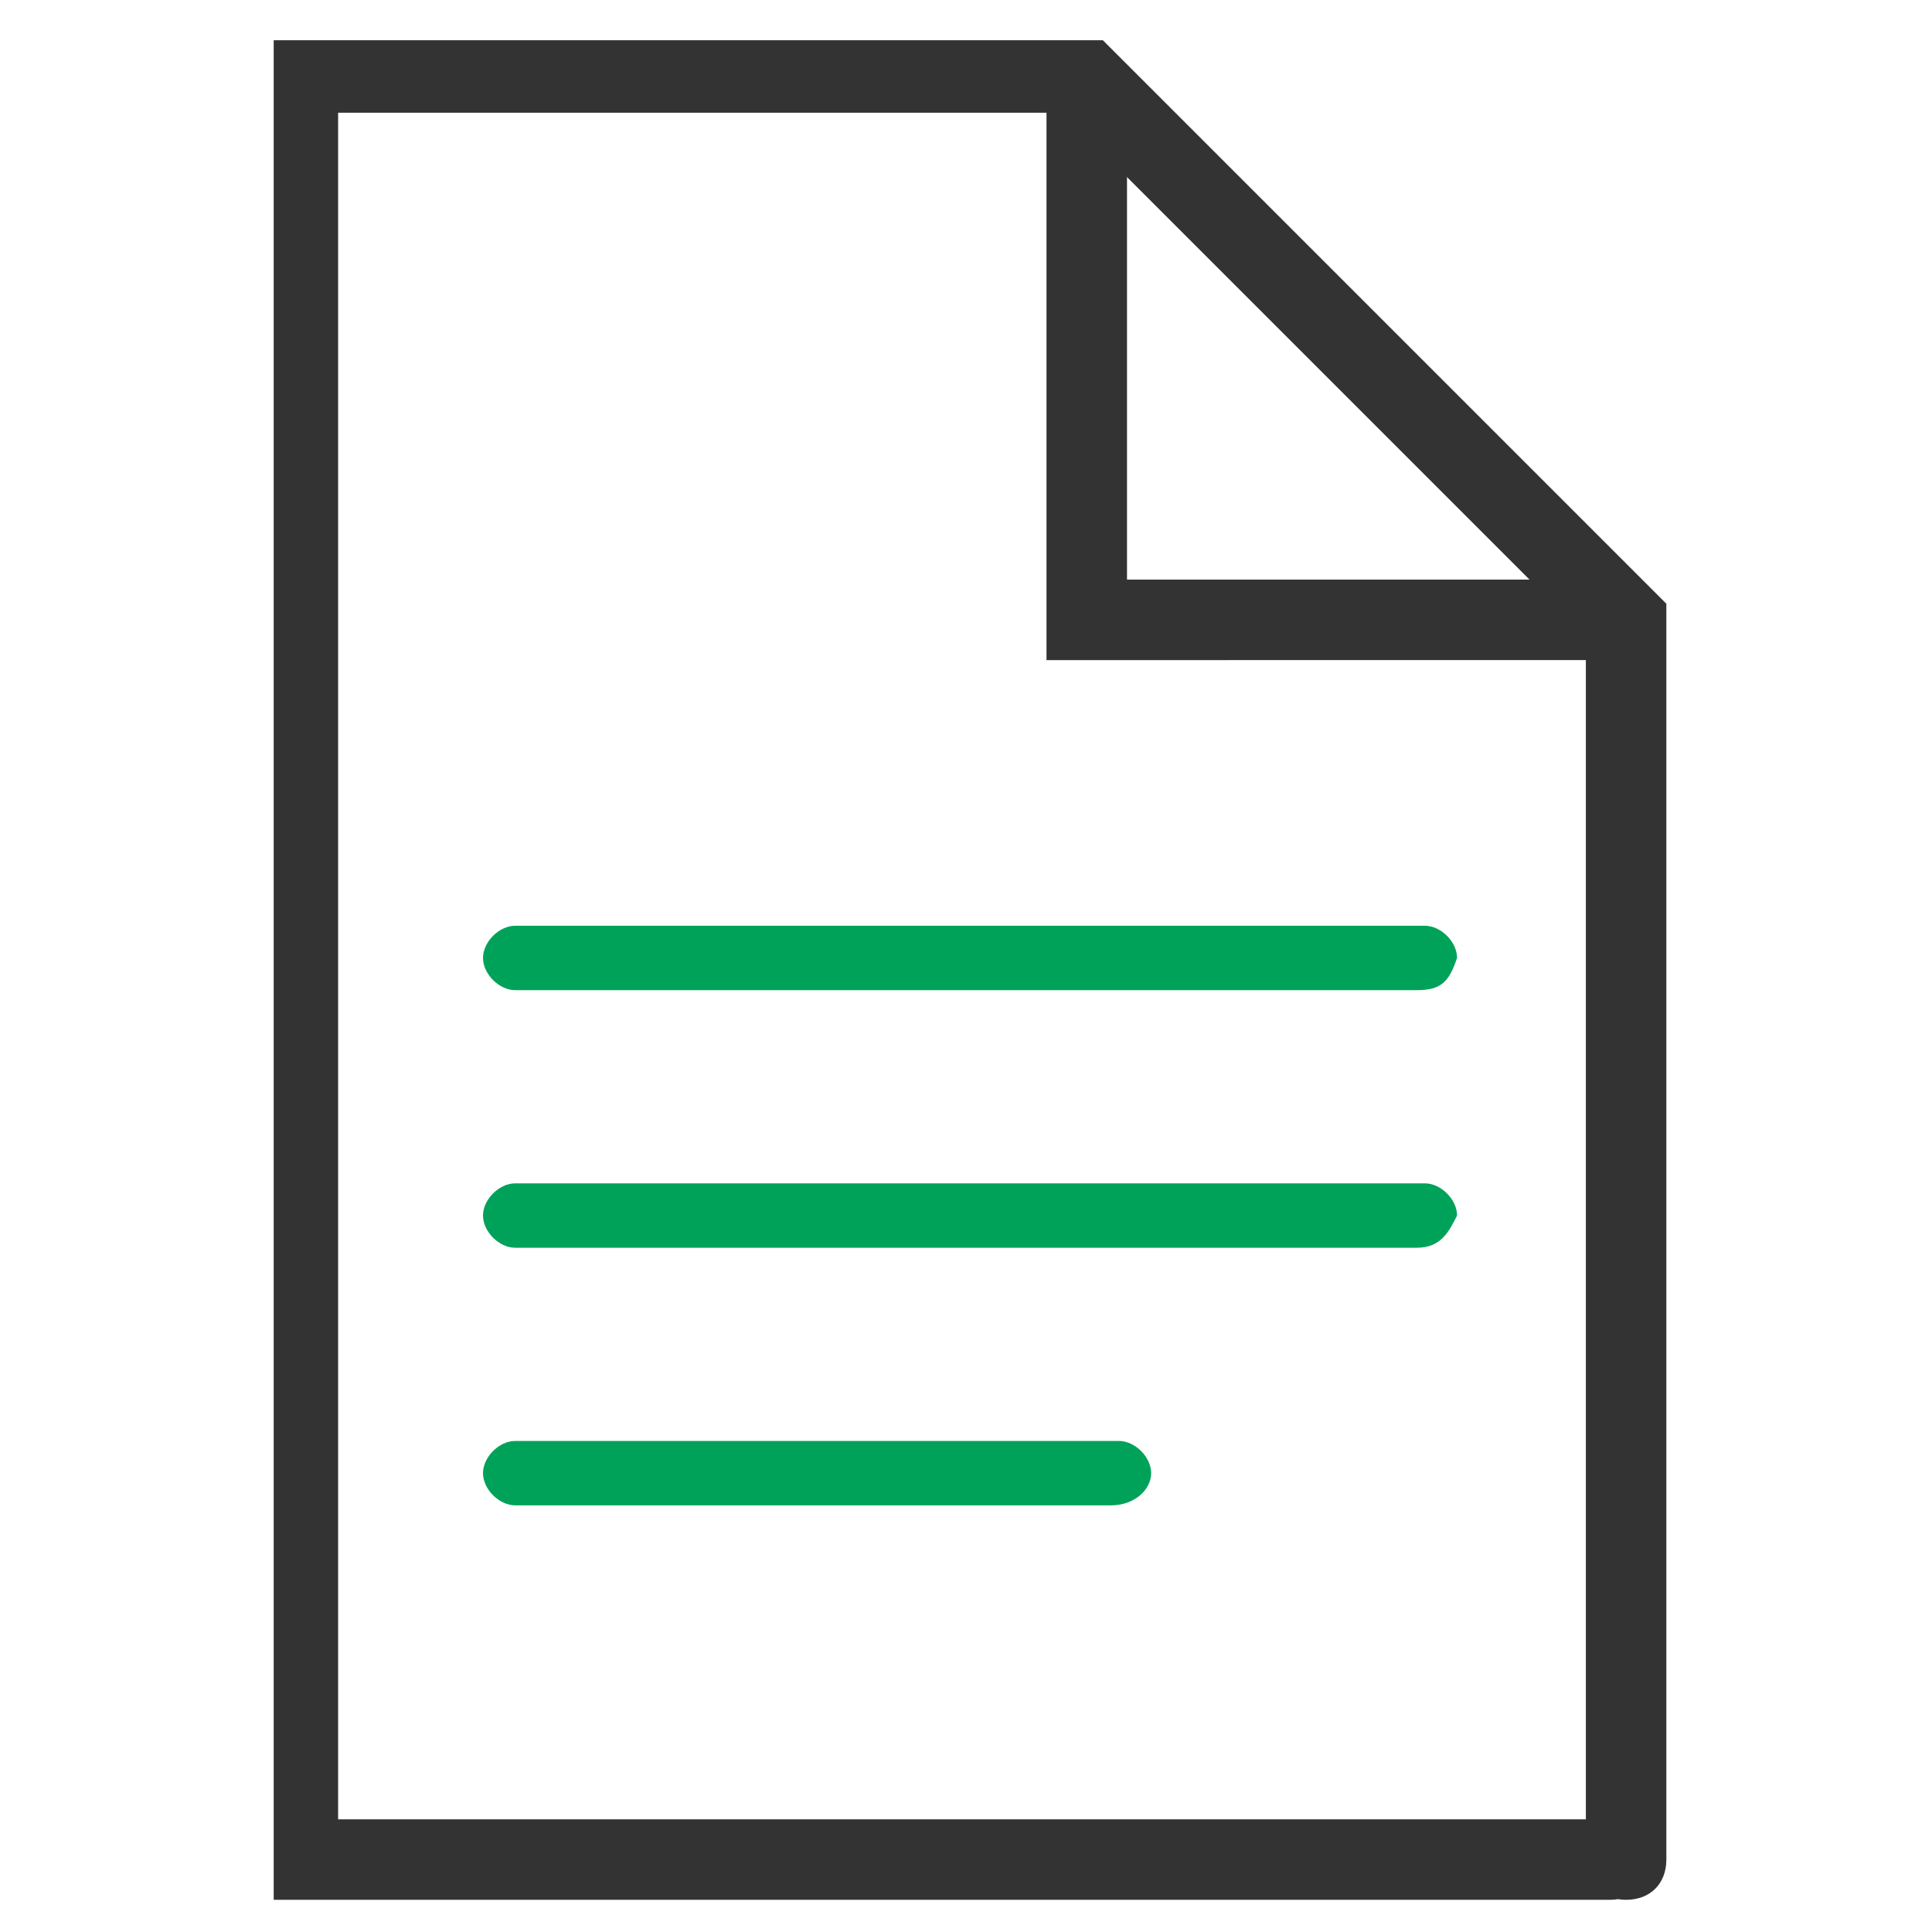
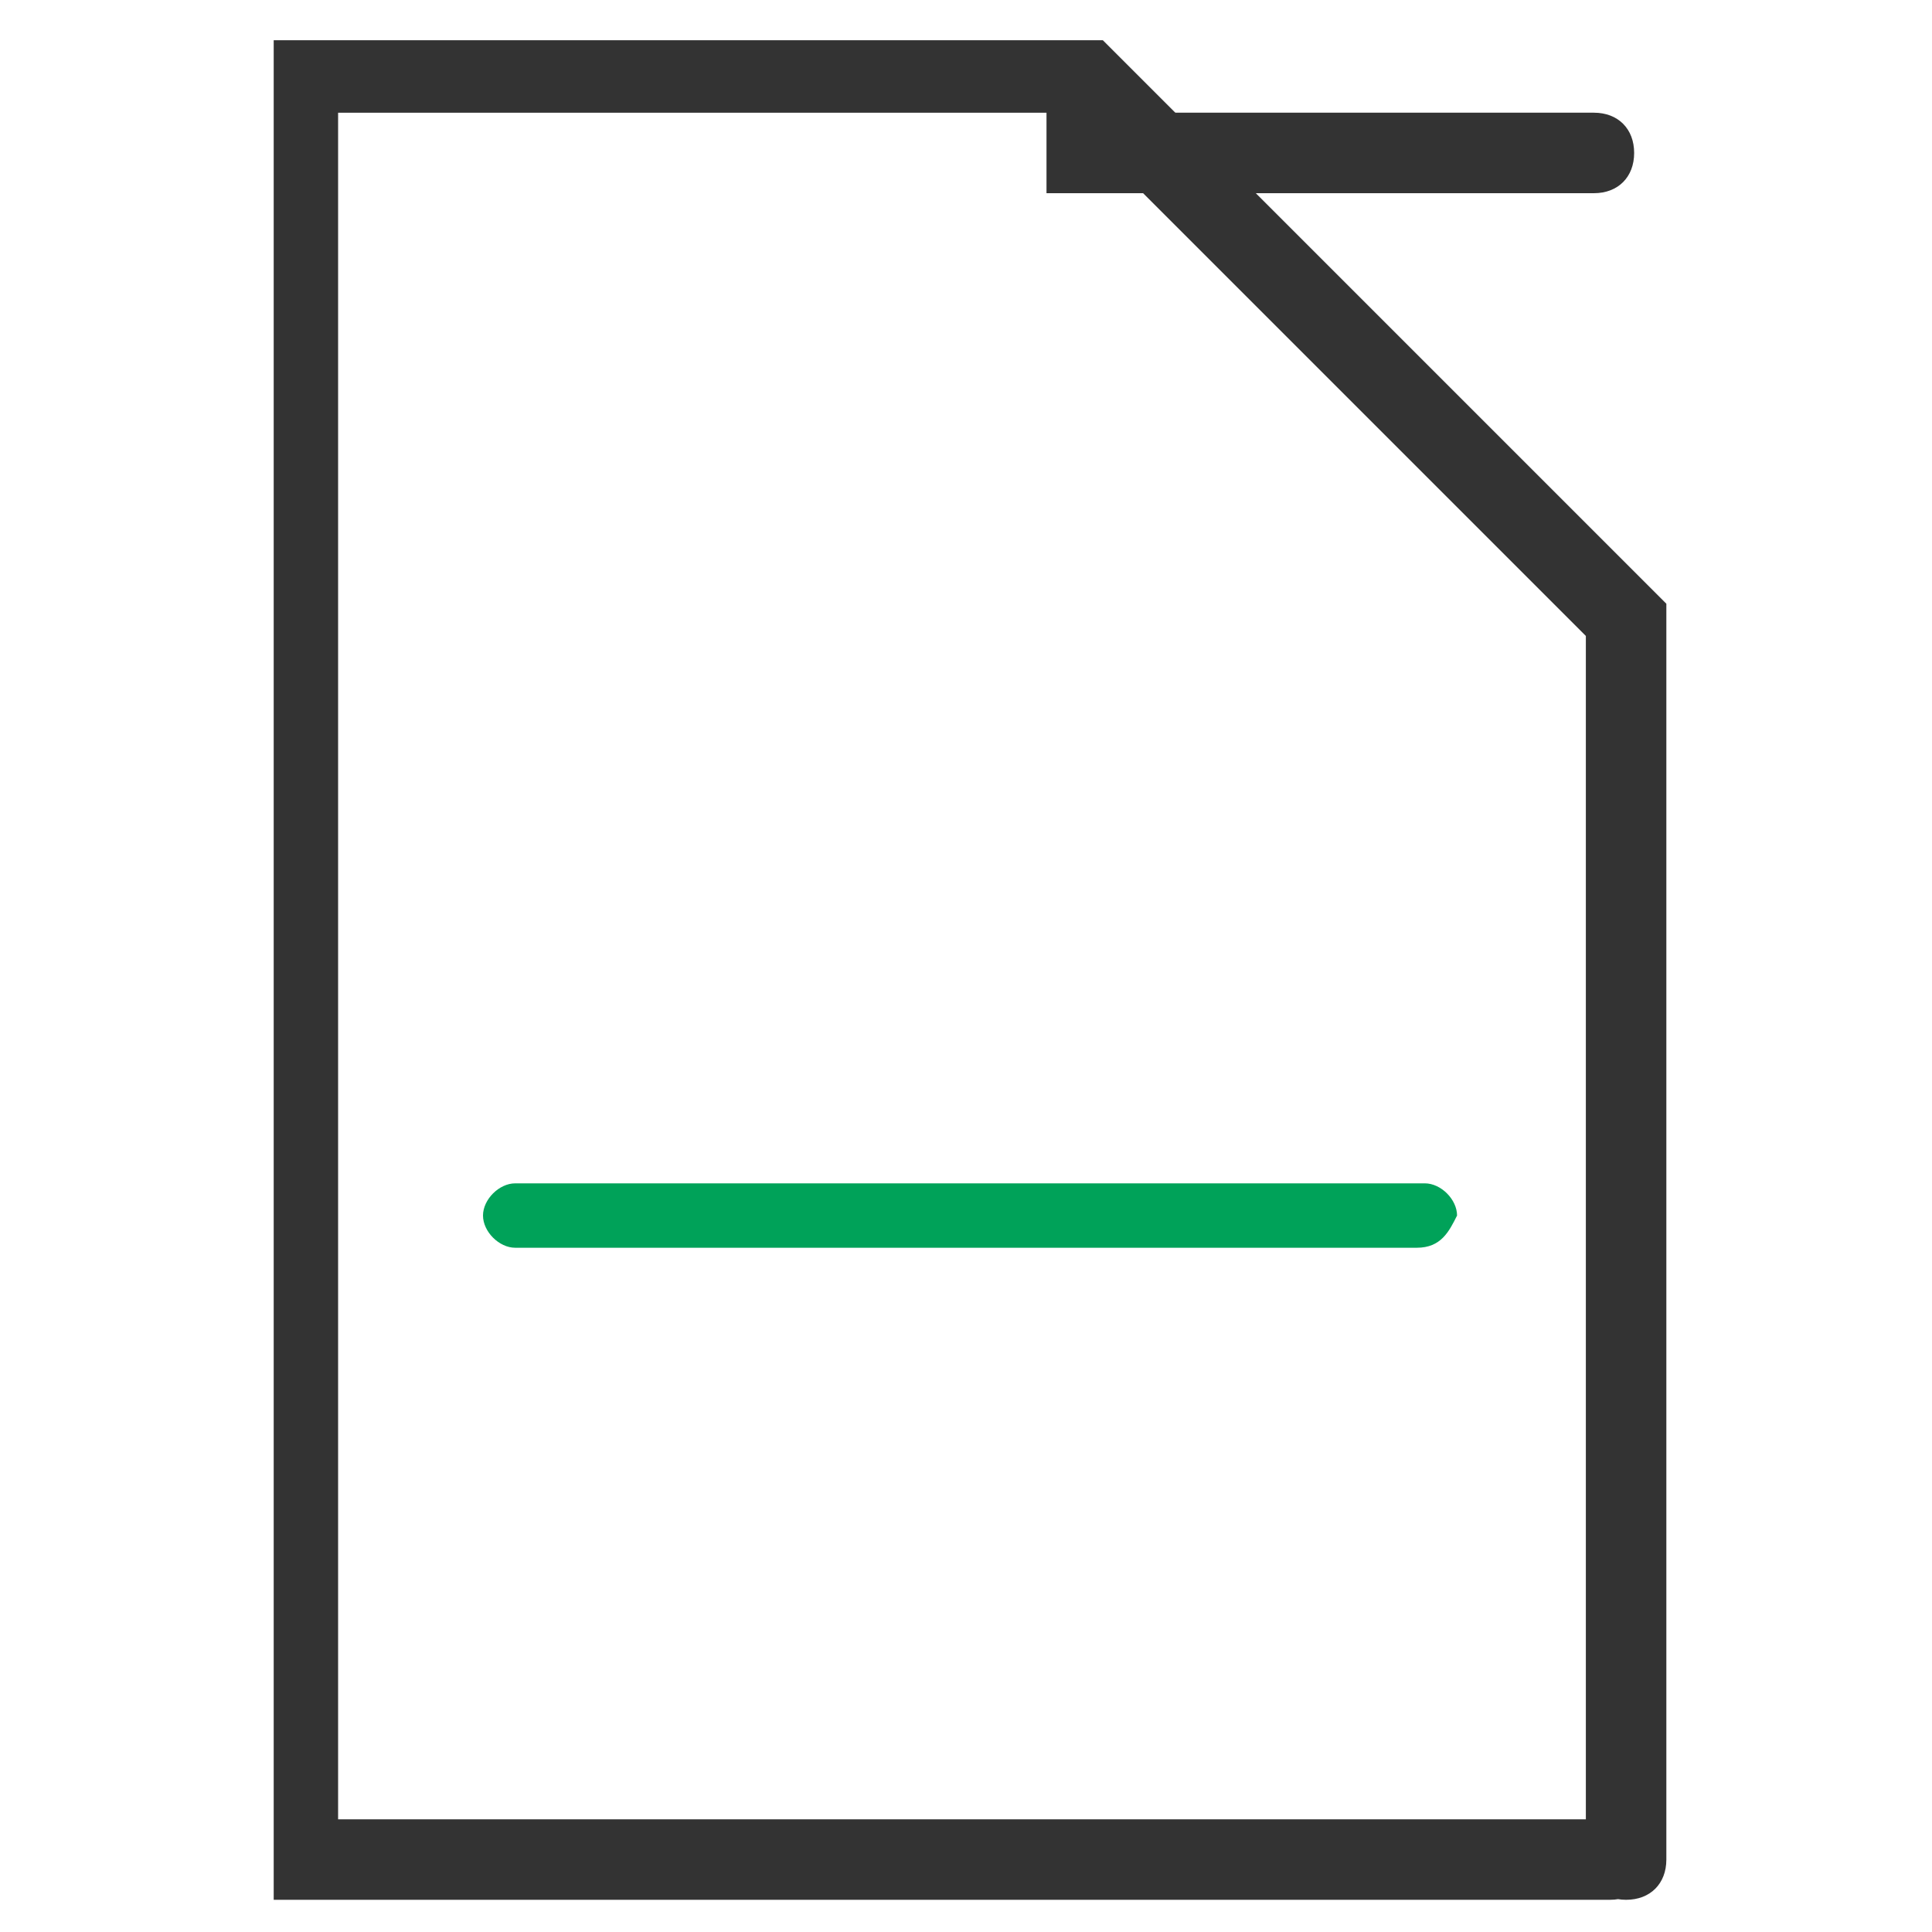
<svg xmlns="http://www.w3.org/2000/svg" version="1.1" id="Layer_1" x="0px" y="0px" width="24px" height="24px" viewBox="0 0 24 24" style="enable-background:new 0 0 24 24;" xml:space="preserve">
  <style type="text/css">
	.st0{fill:#333333;}
	.st1{fill:#00A159;}
	.st2{fill:#00A259;}
</style>
  <g>
    <g>
      <g>
        <g>
          <g>
-             <path class="st0" d="M13,8.1V1.4c0-0.3,0.2-0.5,0.5-0.5c0.3,0,0.5,0.2,0.5,0.5v5.8h5.8c0.3,0,0.5,0.2,0.5,0.5       c0,0.3-0.2,0.5-0.5,0.5H13z" />
+             <path class="st0" d="M13,8.1V1.4c0-0.3,0.2-0.5,0.5-0.5c0.3,0,0.5,0.2,0.5,0.5h5.8c0.3,0,0.5,0.2,0.5,0.5       c0,0.3-0.2,0.5-0.5,0.5H13z" />
          </g>
        </g>
        <g>
          <g>
            <path class="st0" d="M3.4,23.5V0.5h10.3l7,7l0,15.6c0,0.3-0.2,0.5-0.5,0.5s-0.5-0.2-0.5-0.5l0-15.2l-6.5-6.5h-9v21.2H20       c0.3,0,0.5,0.2,0.5,0.5c0,0.3-0.2,0.5-0.5,0.5H3.4z" />
          </g>
        </g>
      </g>
    </g>
    <g>
-       <path class="st2" d="M17.6,12.3H6.4c-0.2,0-0.4-0.2-0.4-0.4c0-0.2,0.2-0.4,0.4-0.4h11.3c0.2,0,0.4,0.2,0.4,0.4    C18,12.2,17.9,12.3,17.6,12.3z" />
-     </g>
+       </g>
    <g>
      <path class="st2" d="M17.6,15.5H6.4c-0.2,0-0.4-0.2-0.4-0.4c0-0.2,0.2-0.4,0.4-0.4h11.3c0.2,0,0.4,0.2,0.4,0.4    C18,15.3,17.9,15.5,17.6,15.5z" />
    </g>
    <g>
-       <path class="st2" d="M13.8,18.7H6.4c-0.2,0-0.4-0.2-0.4-0.4s0.2-0.4,0.4-0.4h7.5c0.2,0,0.4,0.2,0.4,0.4S14.1,18.7,13.8,18.7z" />
-     </g>
+       </g>
  </g>
</svg>